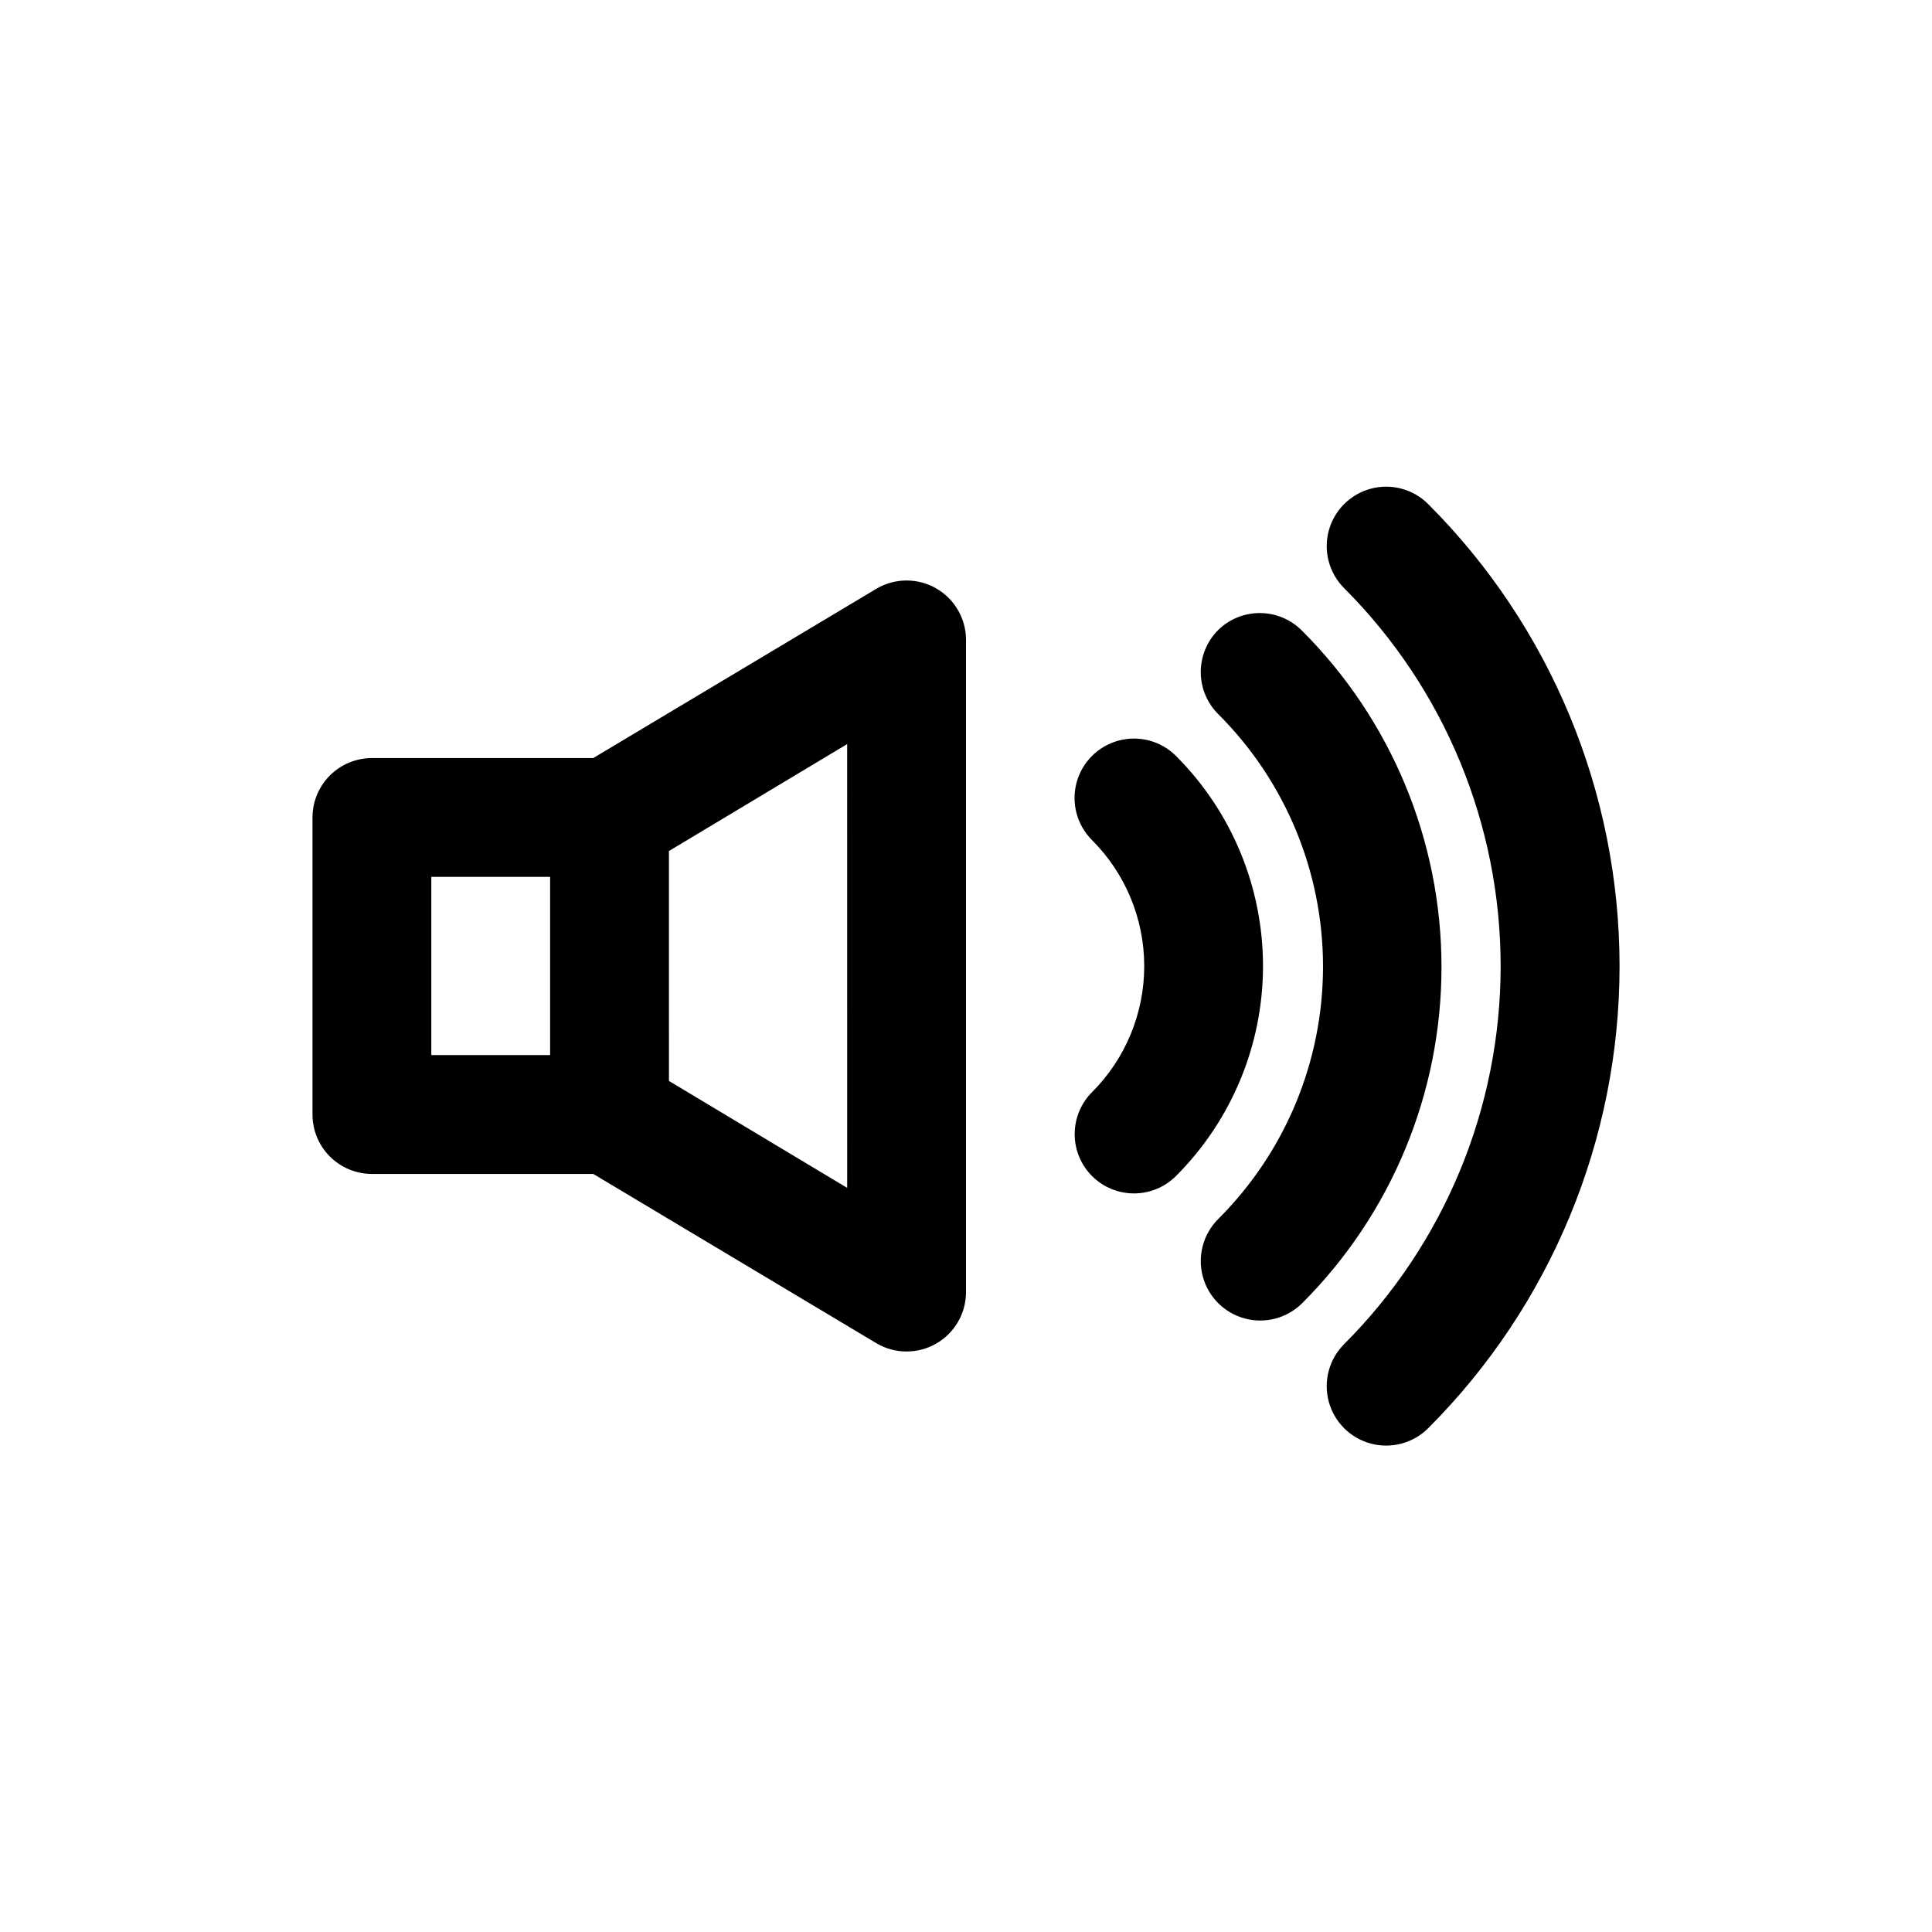
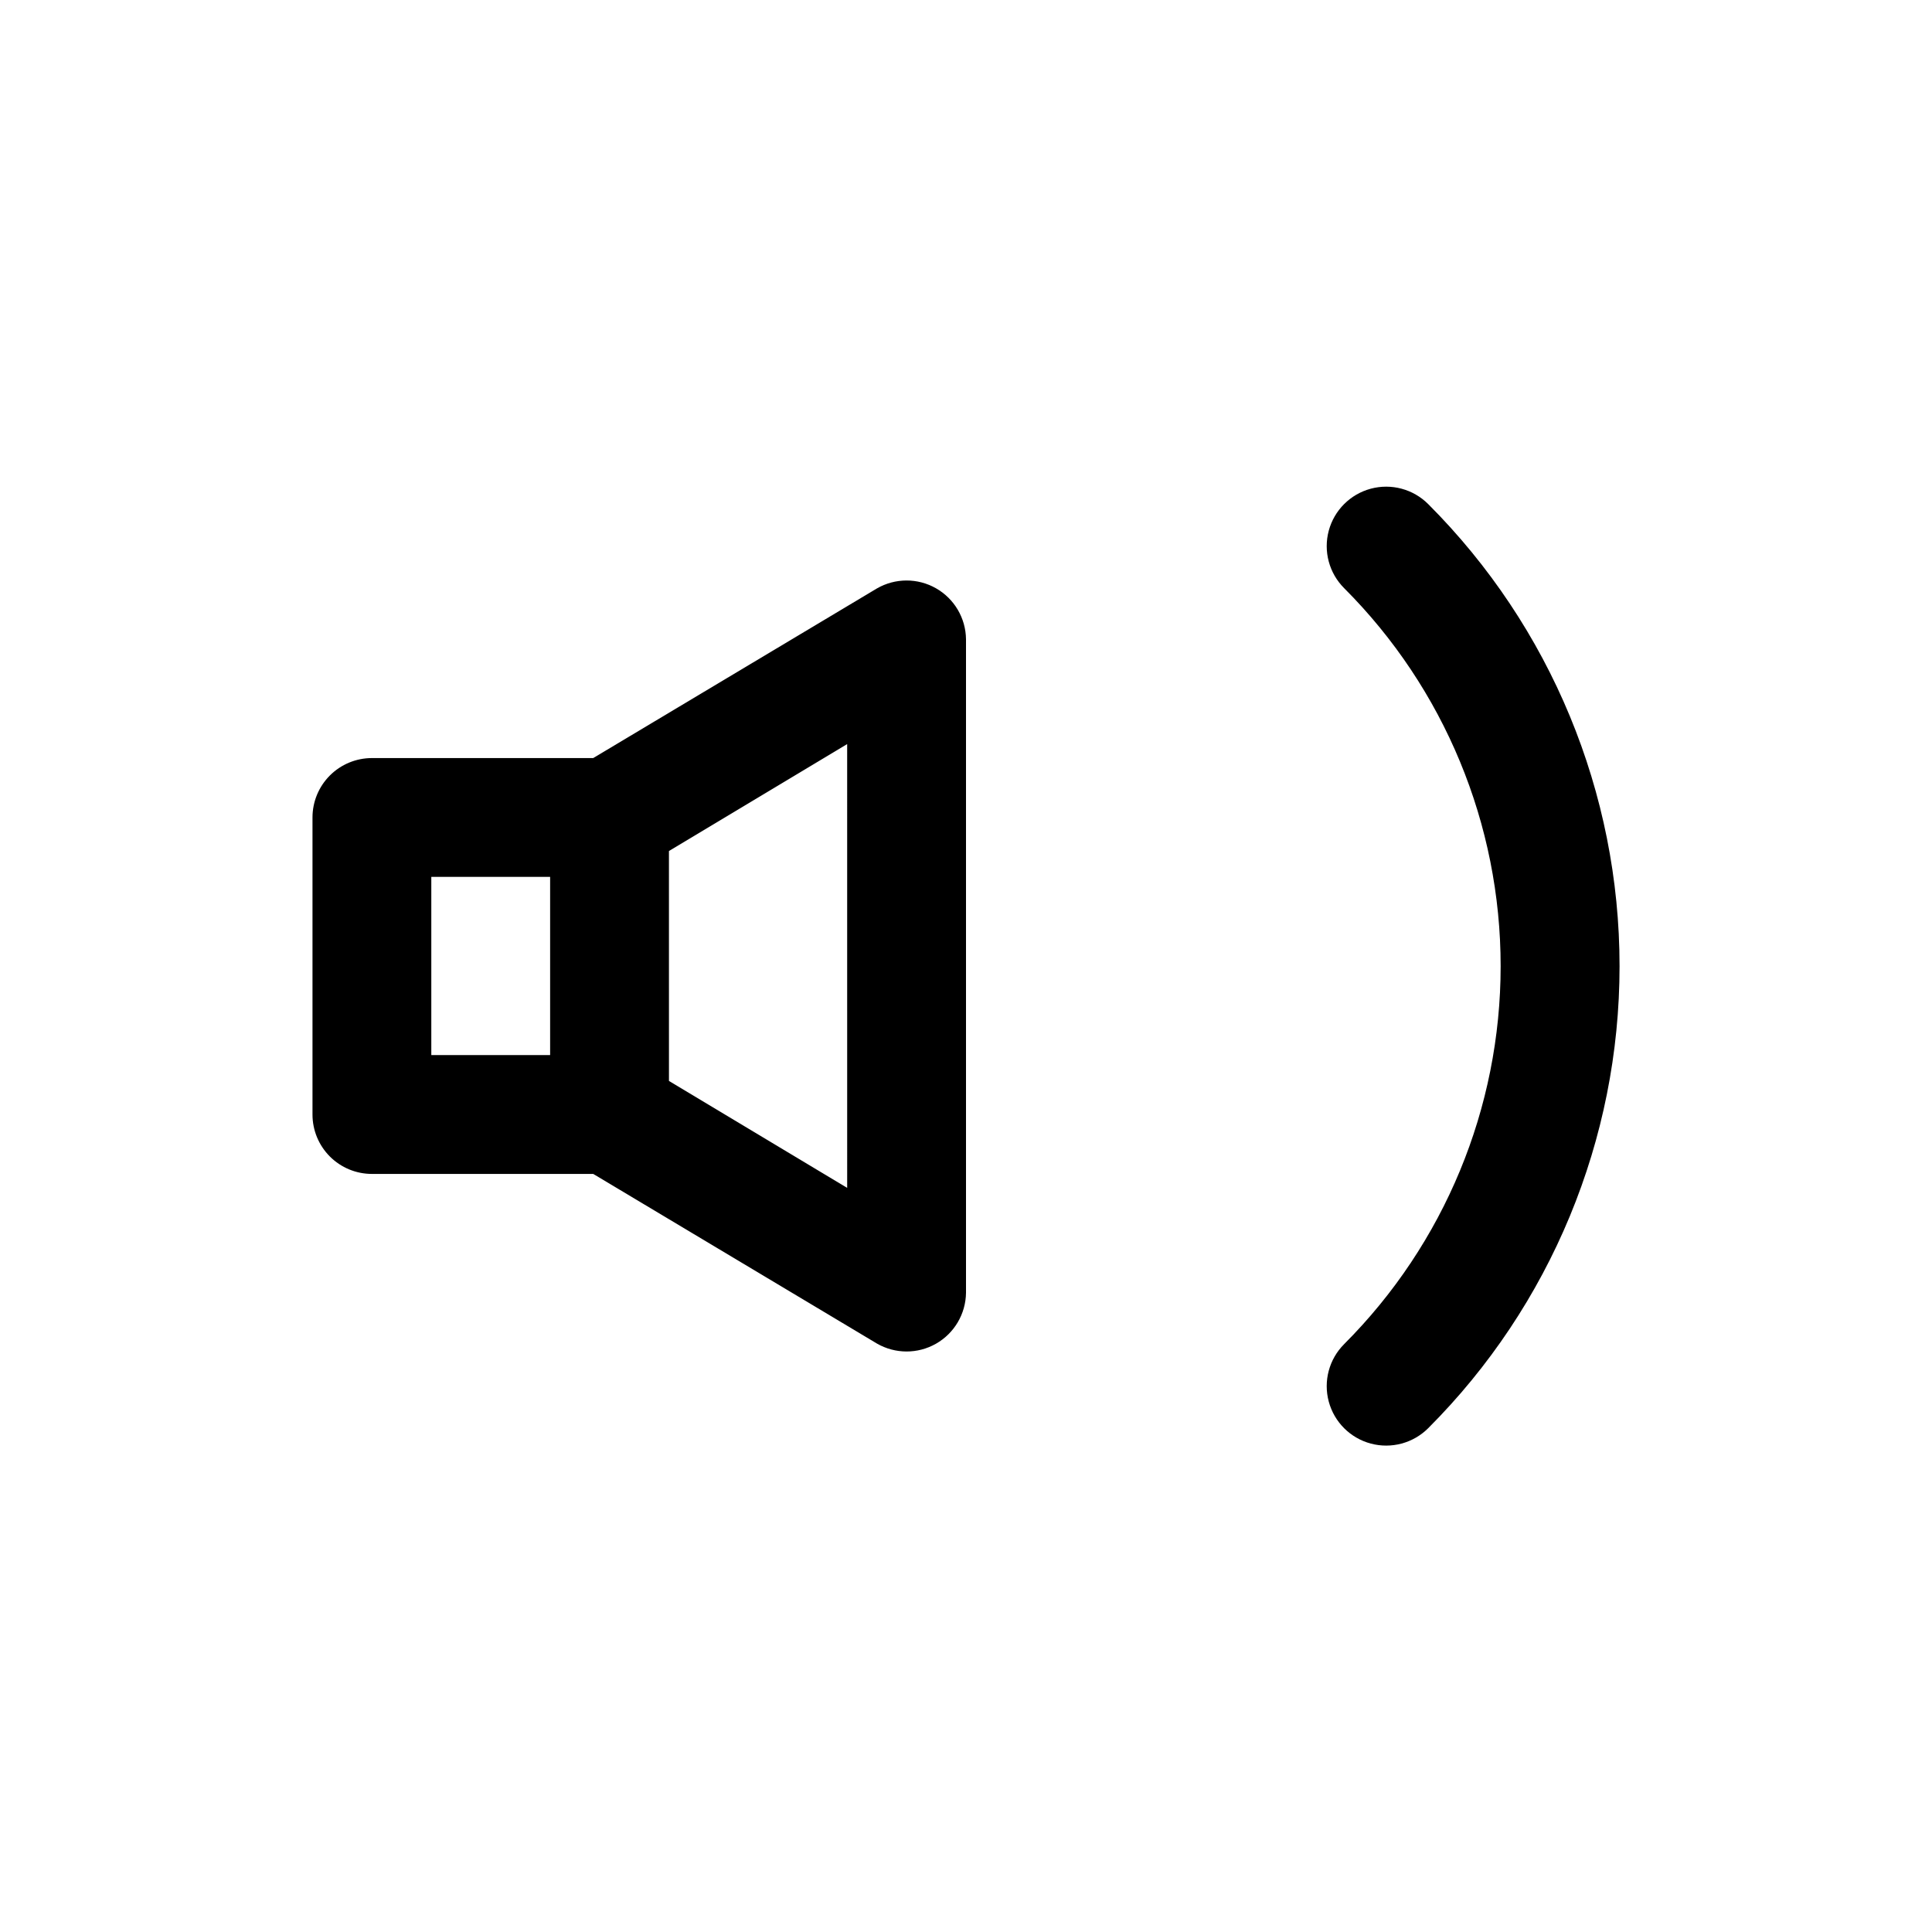
<svg xmlns="http://www.w3.org/2000/svg" fill="#000000" width="800px" height="800px" version="1.1" viewBox="144 144 512 512">
  <g>
    <path d="m242.56 455.1h58.648l75.176 44.949c4.844 2.797 10.809 2.816 15.668 0.047 4.859-2.773 7.887-7.914 7.949-13.508v-173.18c-0.062-5.594-3.09-10.734-7.949-13.504-4.859-2.769-10.824-2.754-15.668 0.043l-75.18 44.949h-58.645c-4.176 0-8.18 1.66-11.133 4.609-2.953 2.953-4.613 6.957-4.613 11.133v78.723c0 4.176 1.66 8.18 4.613 11.133 2.953 2.953 6.957 4.609 11.133 4.609zm125.95 3.699-47.23-28.34-0.004-60.926 47.23-28.34zm-110.21-82.418h31.488v47.23h-31.488z" />
-     <path d="m433.38 455.65c2.953 2.957 6.961 4.617 11.141 4.617s8.184-1.66 11.137-4.617c14.758-14.762 23.051-34.781 23.051-55.652 0-20.875-8.293-40.895-23.051-55.656-3.977-3.981-9.777-5.535-15.215-4.078s-9.684 5.703-11.141 11.141c-1.453 5.434 0.098 11.234 4.078 15.215 8.871 8.859 13.852 20.883 13.852 33.418 0 12.535-4.981 24.555-13.852 33.414-2.93 2.953-4.578 6.941-4.578 11.102 0 4.16 1.648 8.148 4.578 11.098z" />
-     <path d="m466.83 310.96c-2.957 2.953-4.617 6.961-4.617 11.141 0 4.18 1.66 8.184 4.617 11.137 17.785 17.727 27.785 41.805 27.785 66.914s-10 49.188-27.785 66.91c-3.981 3.981-5.535 9.781-4.078 15.219 1.457 5.434 5.703 9.68 11.141 11.137 5.434 1.457 11.234-0.098 15.215-4.074 23.629-23.625 36.902-55.664 36.902-89.074 0-33.41-13.273-65.449-36.902-89.07-2.922-2.988-6.91-4.691-11.09-4.738-4.18-0.043-8.203 1.574-11.188 4.5z" />
    <path d="m500.21 500.21c-3.981 3.977-5.535 9.777-4.078 15.215 1.457 5.438 5.703 9.684 11.137 11.137 5.438 1.457 11.238-0.098 15.219-4.074 32.473-32.48 50.711-76.523 50.711-122.45 0-45.926-18.238-89.973-50.711-122.45-3.981-3.981-9.781-5.535-15.219-4.078-5.434 1.457-9.68 5.703-11.137 11.137-1.457 5.438 0.098 11.238 4.078 15.219 26.559 26.57 41.477 62.602 41.477 100.17 0 37.566-14.918 73.598-41.477 100.17z" />
  </g>
</svg>